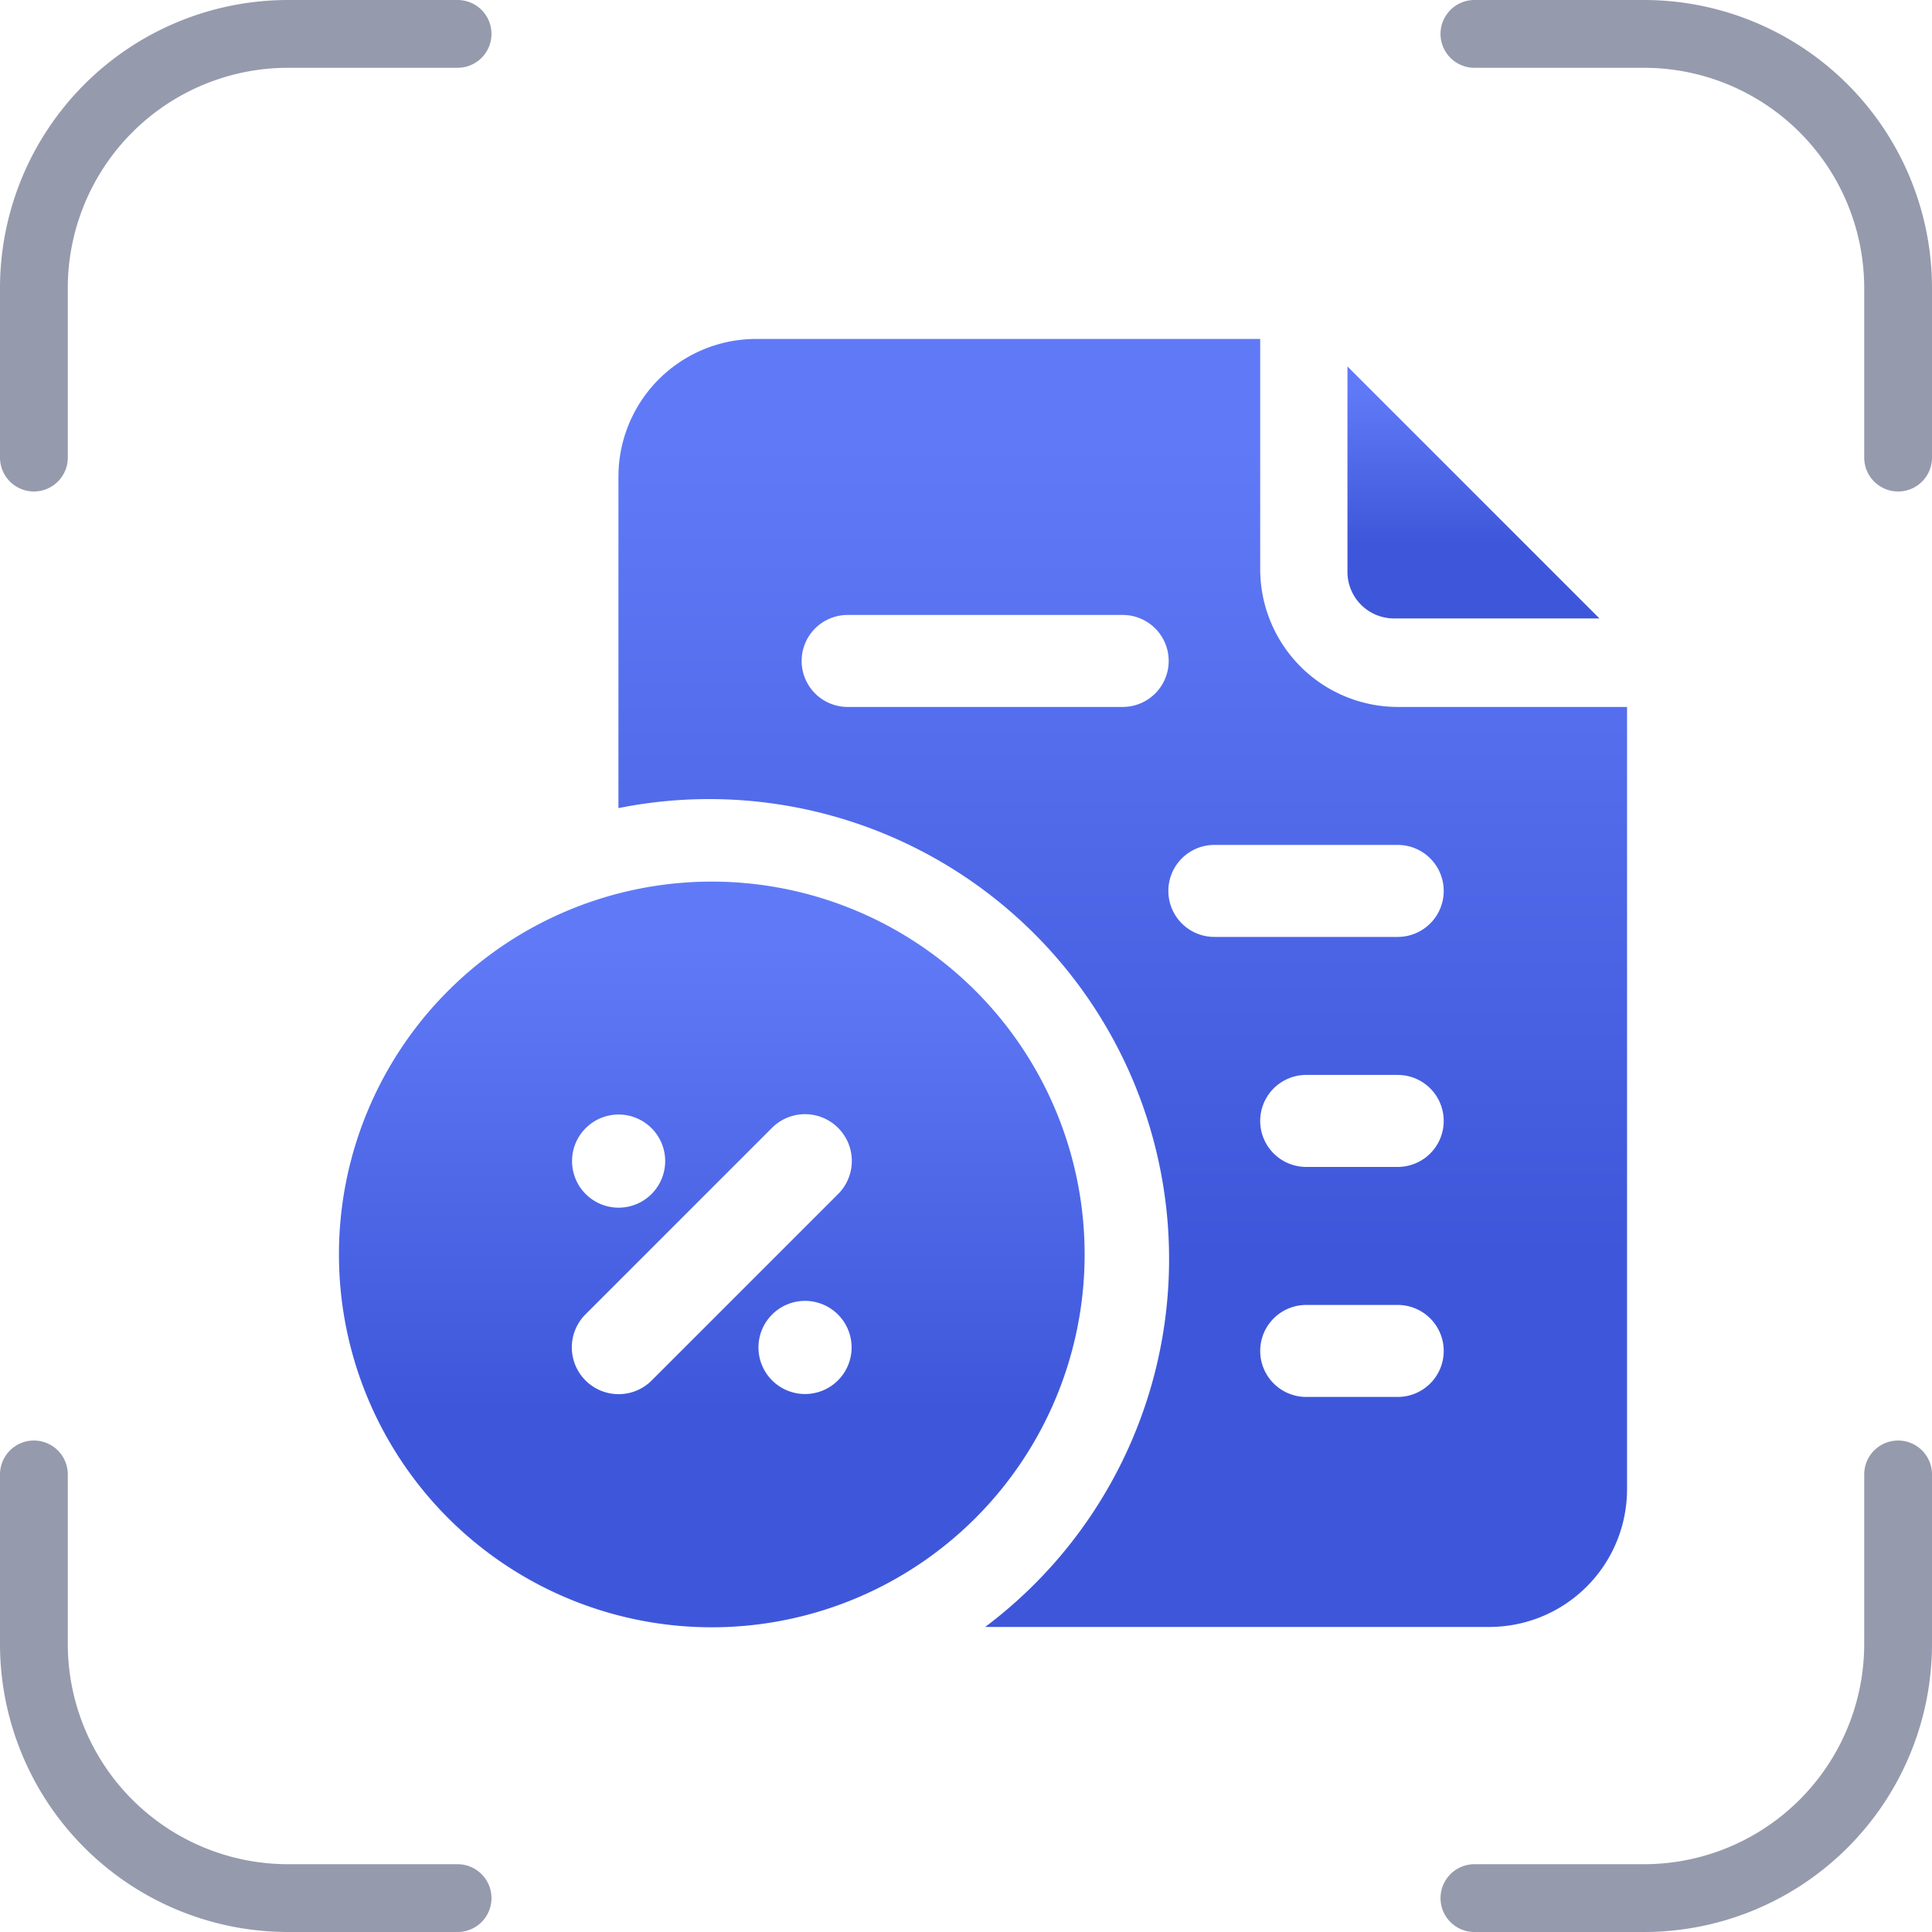
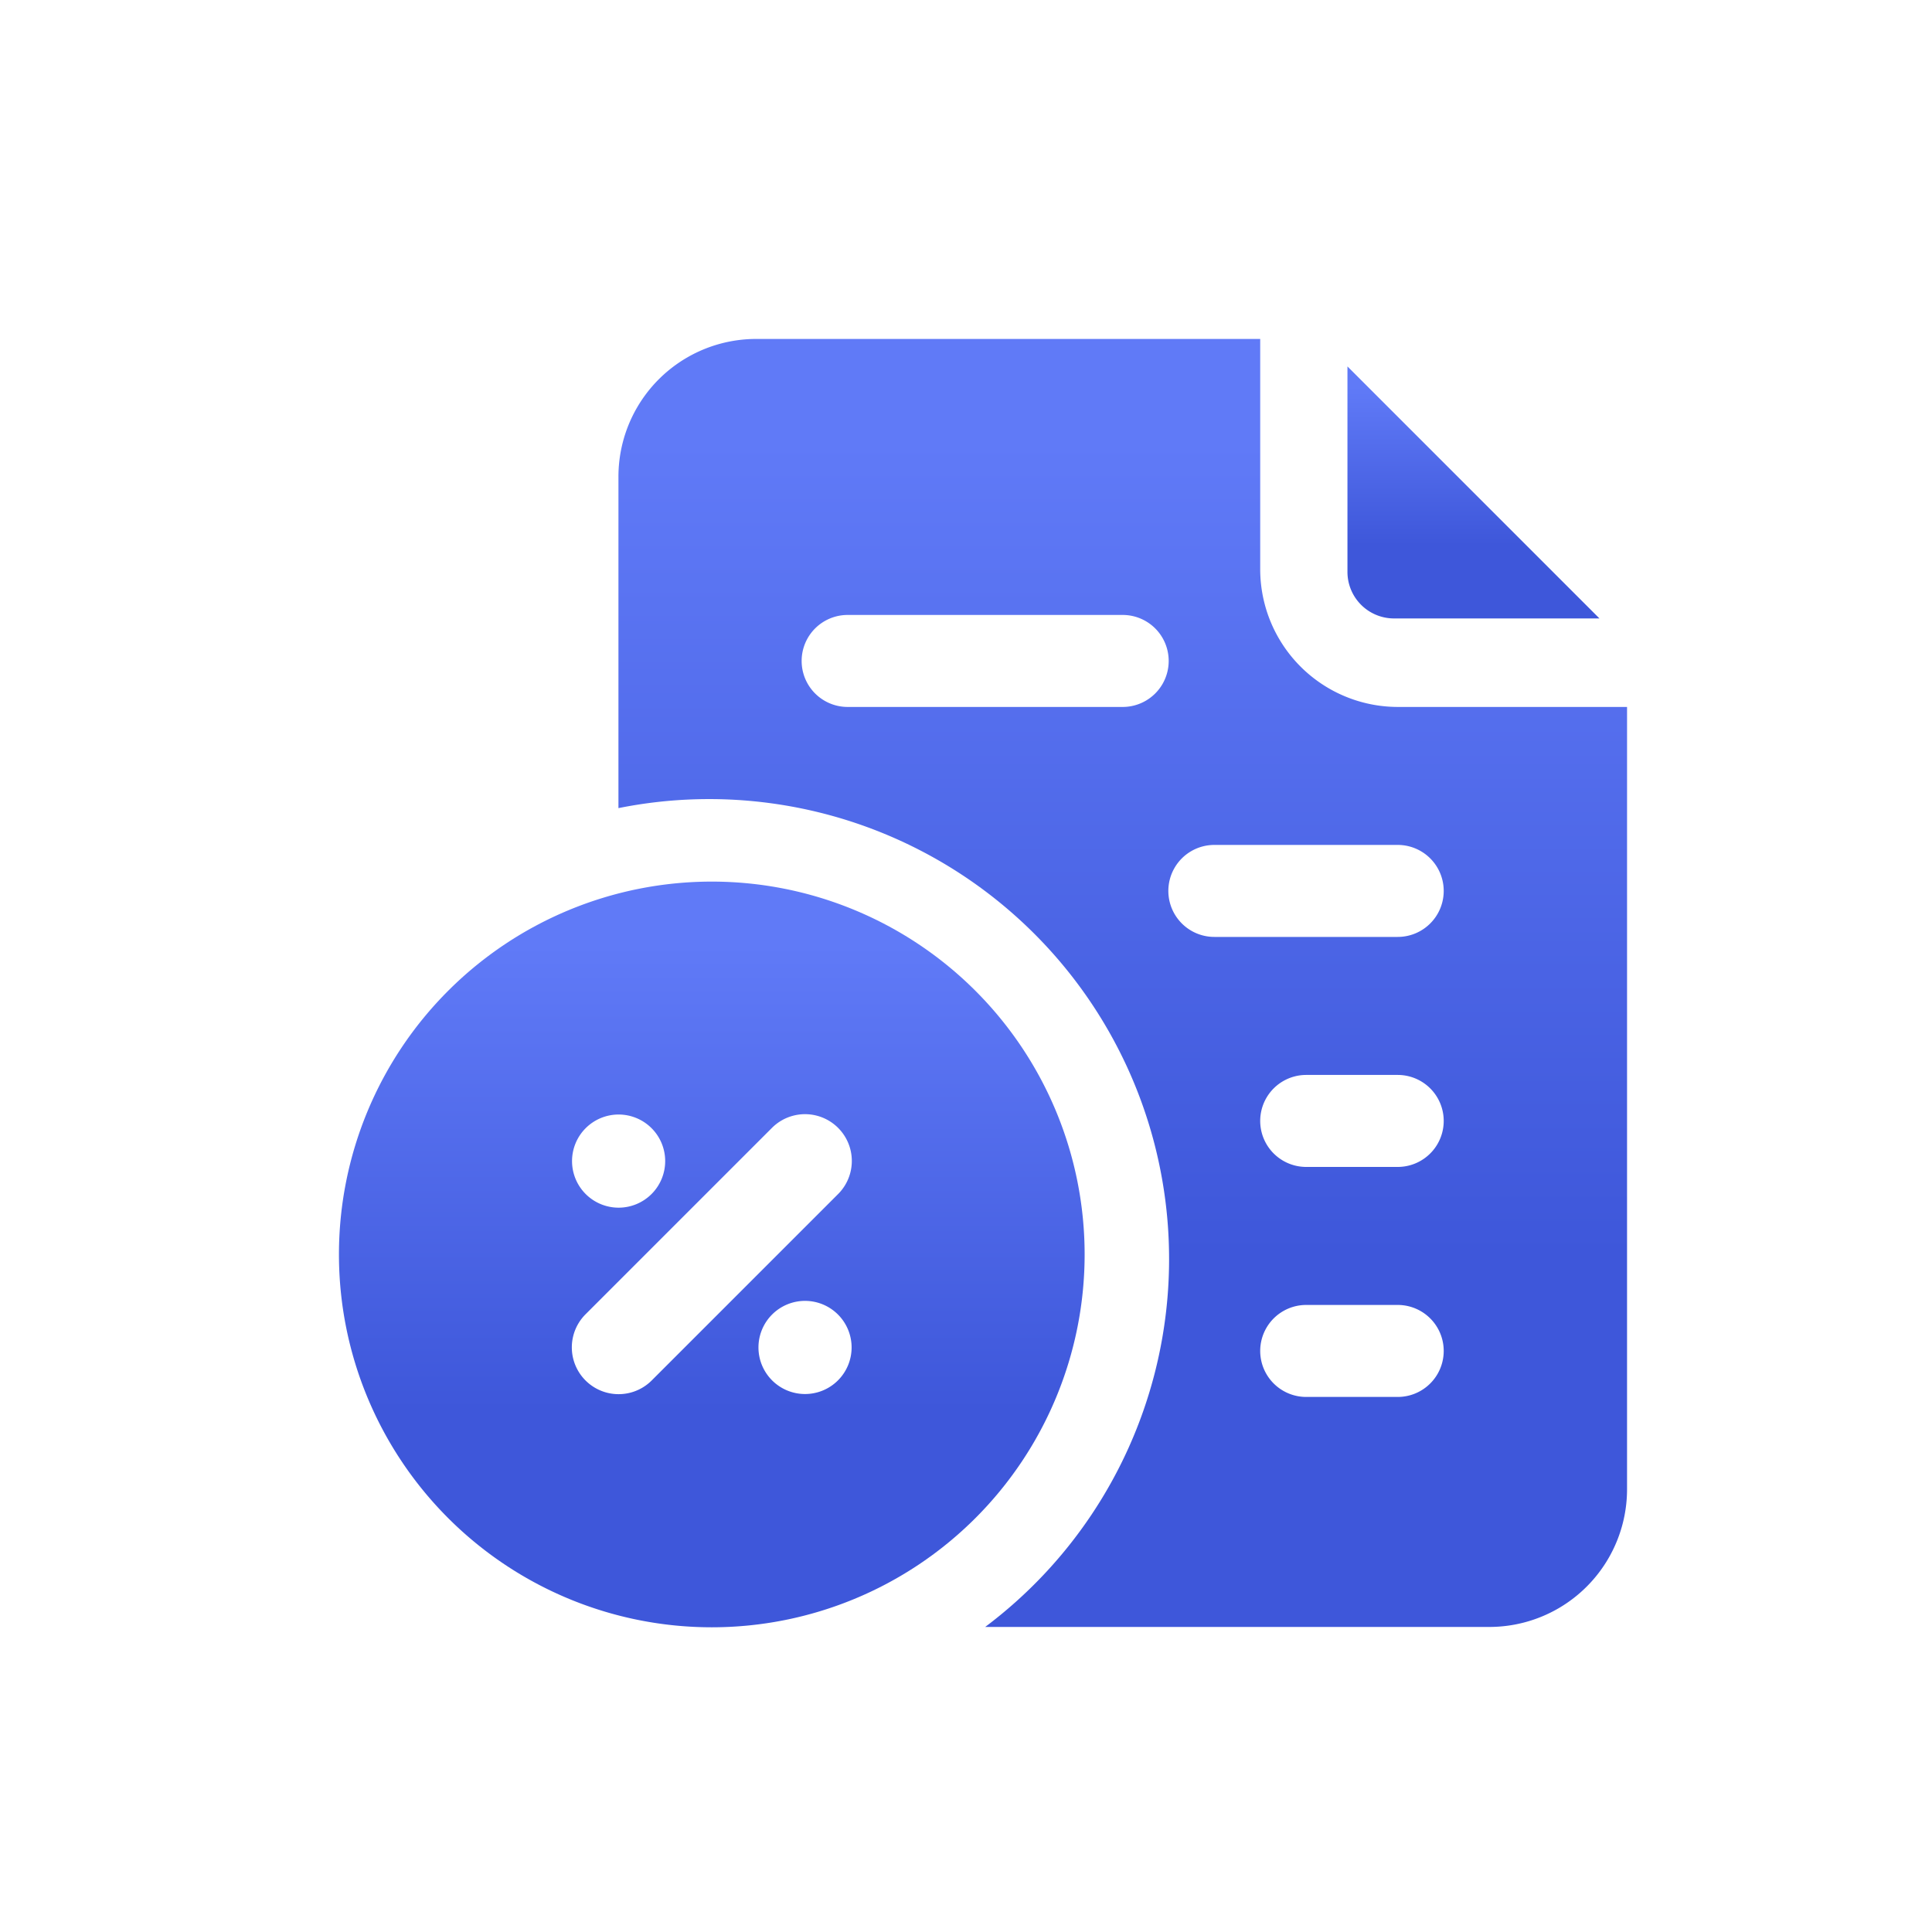
<svg xmlns="http://www.w3.org/2000/svg" width="57" height="57" viewBox="0 0 57 57">
  <defs>
    <linearGradient id="linear-gradient" x1="0.586" y1="0.949" x2="0.586" y2="0.083" gradientUnits="objectBoundingBox">
      <stop offset="0" stop-color="#3e57da" />
      <stop offset="0.276" stop-color="#3e57da" />
      <stop offset="1" stop-color="#607af7" />
    </linearGradient>
  </defs>
  <g id="Group_83517" data-name="Group 83517" transform="translate(-727 -1699)">
    <g id="Group_74701" data-name="Group 74701" transform="translate(539 261)">
-       <path id="Path_48851" data-name="Path 48851" d="M16.25,3.75h-5a7.5,7.5,0,0,0-7.5,7.5v5m42.5-12.5h5a7.5,7.5,0,0,1,7.5,7.5v5m0,30v5a7.5,7.5,0,0,1-7.5,7.5h-5m-30,0h-5a7.5,7.5,0,0,1-7.5-7.5v-5" transform="translate(185.25 1435.25)" fill="none" stroke="#959aad" stroke-linecap="round" stroke-linejoin="round" stroke-width="2" />
-     </g>
+       </g>
    <g id="Group_83516" data-name="Group 83516" transform="translate(735 1707)">
      <g id="_29-Tax" data-name="29-Tax" transform="translate(2 2)">
        <path id="Path_262173" data-name="Path 262173" d="M25.374,10.025h6.061L24,2.59V8.651A1.374,1.374,0,0,0,25.374,10.025Z" transform="translate(5.754 -1.779)" fill="url(#linear-gradient)" />
        <path id="Path_262174" data-name="Path 262174" d="M30.991,12.857a4.064,4.064,0,0,1-4.057-4.071V2H12.057A4.064,4.064,0,0,0,8,6.071v9.771A13.57,13.57,0,0,1,18.82,40H33.7a4.064,4.064,0,0,0,4.057-4.071V12.857Zm-8.115,0H14.762a1.357,1.357,0,0,1,0-2.714h8.115a1.357,1.357,0,0,1,0,2.714Zm8.115,20.357h-2.7a1.357,1.357,0,0,1,0-2.714h2.7a1.357,1.357,0,0,1,0,2.714Zm0-6.786h-2.7a1.357,1.357,0,0,1,0-2.714h2.7a1.357,1.357,0,0,1,0,2.714Zm0-6.786h-5.41a1.357,1.357,0,0,1,0-2.714h5.41a1.357,1.357,0,0,1,0,2.714Z" transform="translate(0.246 -2)" fill="url(#linear-gradient)" />
        <path id="Path_262175" data-name="Path 262175" d="M13,14a11,11,0,1,0,11,11A11,11,0,0,0,13,14Zm-2.749,6.872a1.374,1.374,0,1,1-1.374,1.374A1.374,1.374,0,0,1,10.246,20.872Zm5.5,8.246a1.374,1.374,0,1,1,1.374-1.374A1.374,1.374,0,0,1,15.744,29.118Zm.976-5.9-5.5,5.5a1.38,1.38,0,1,1-1.952-1.952l5.5-5.5a1.38,1.38,0,1,1,1.952,1.952Z" transform="translate(-2 2.01)" fill="url(#linear-gradient)" />
      </g>
    </g>
  </g>
</svg>